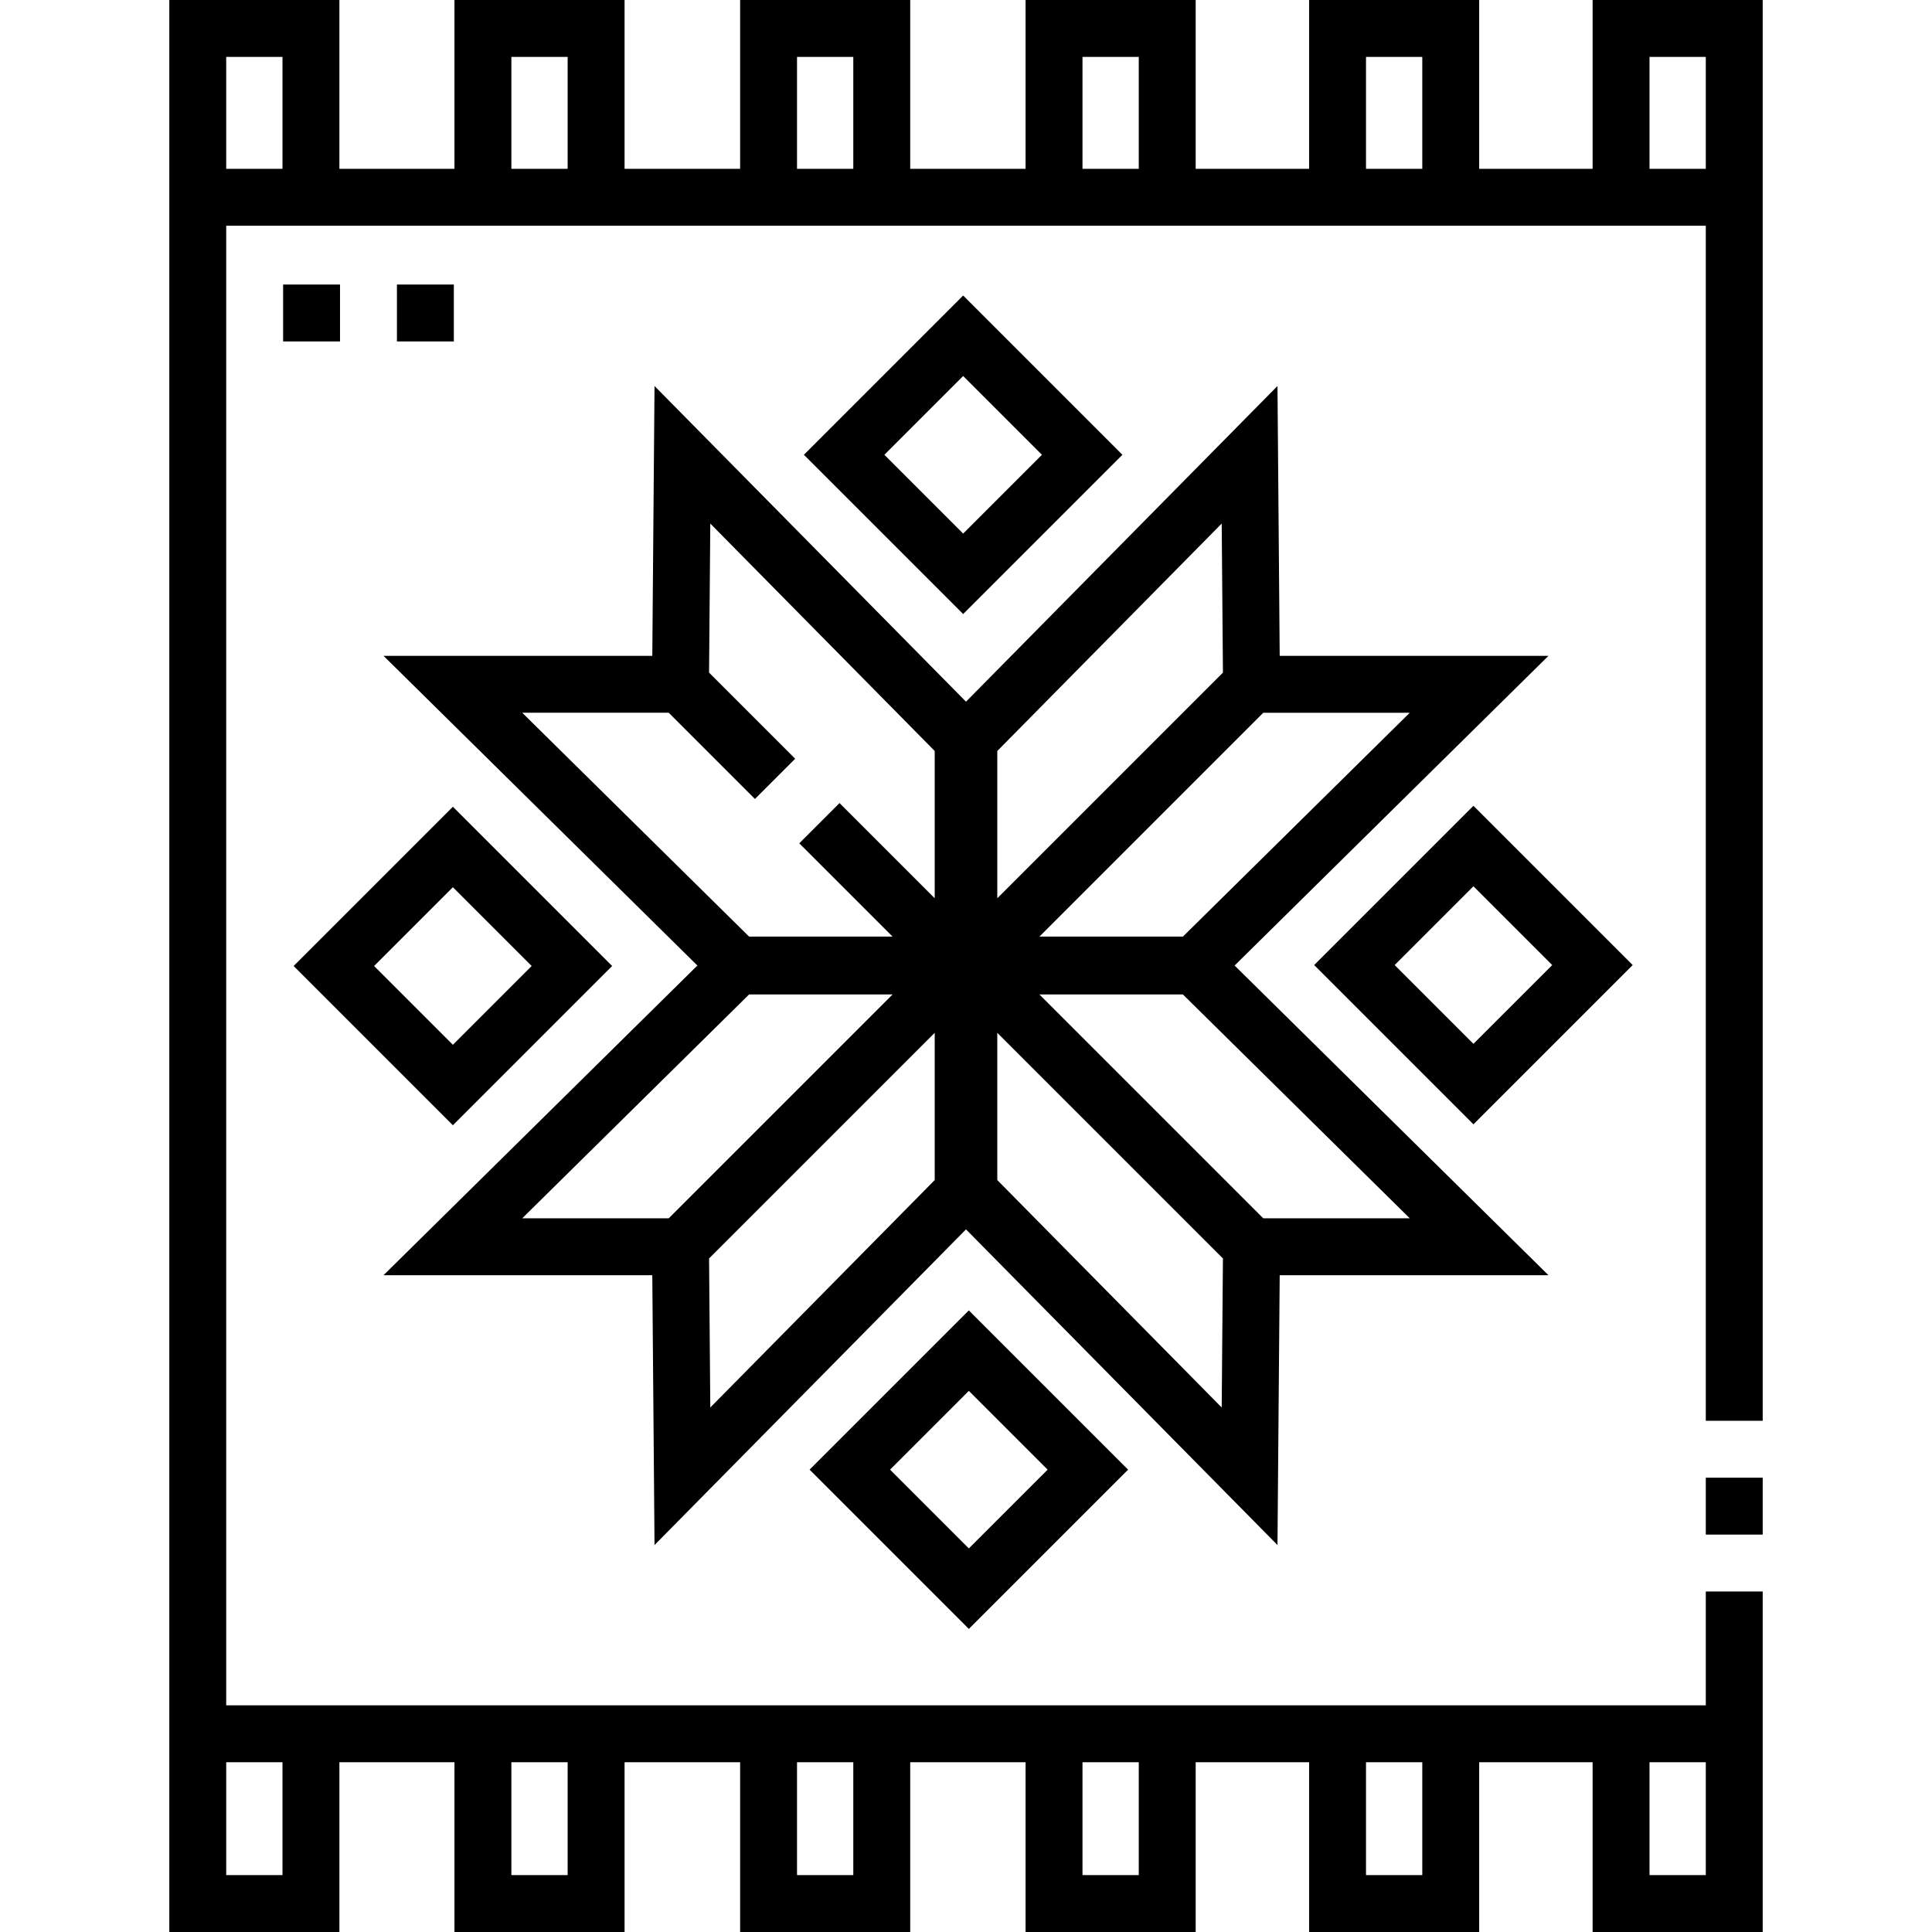
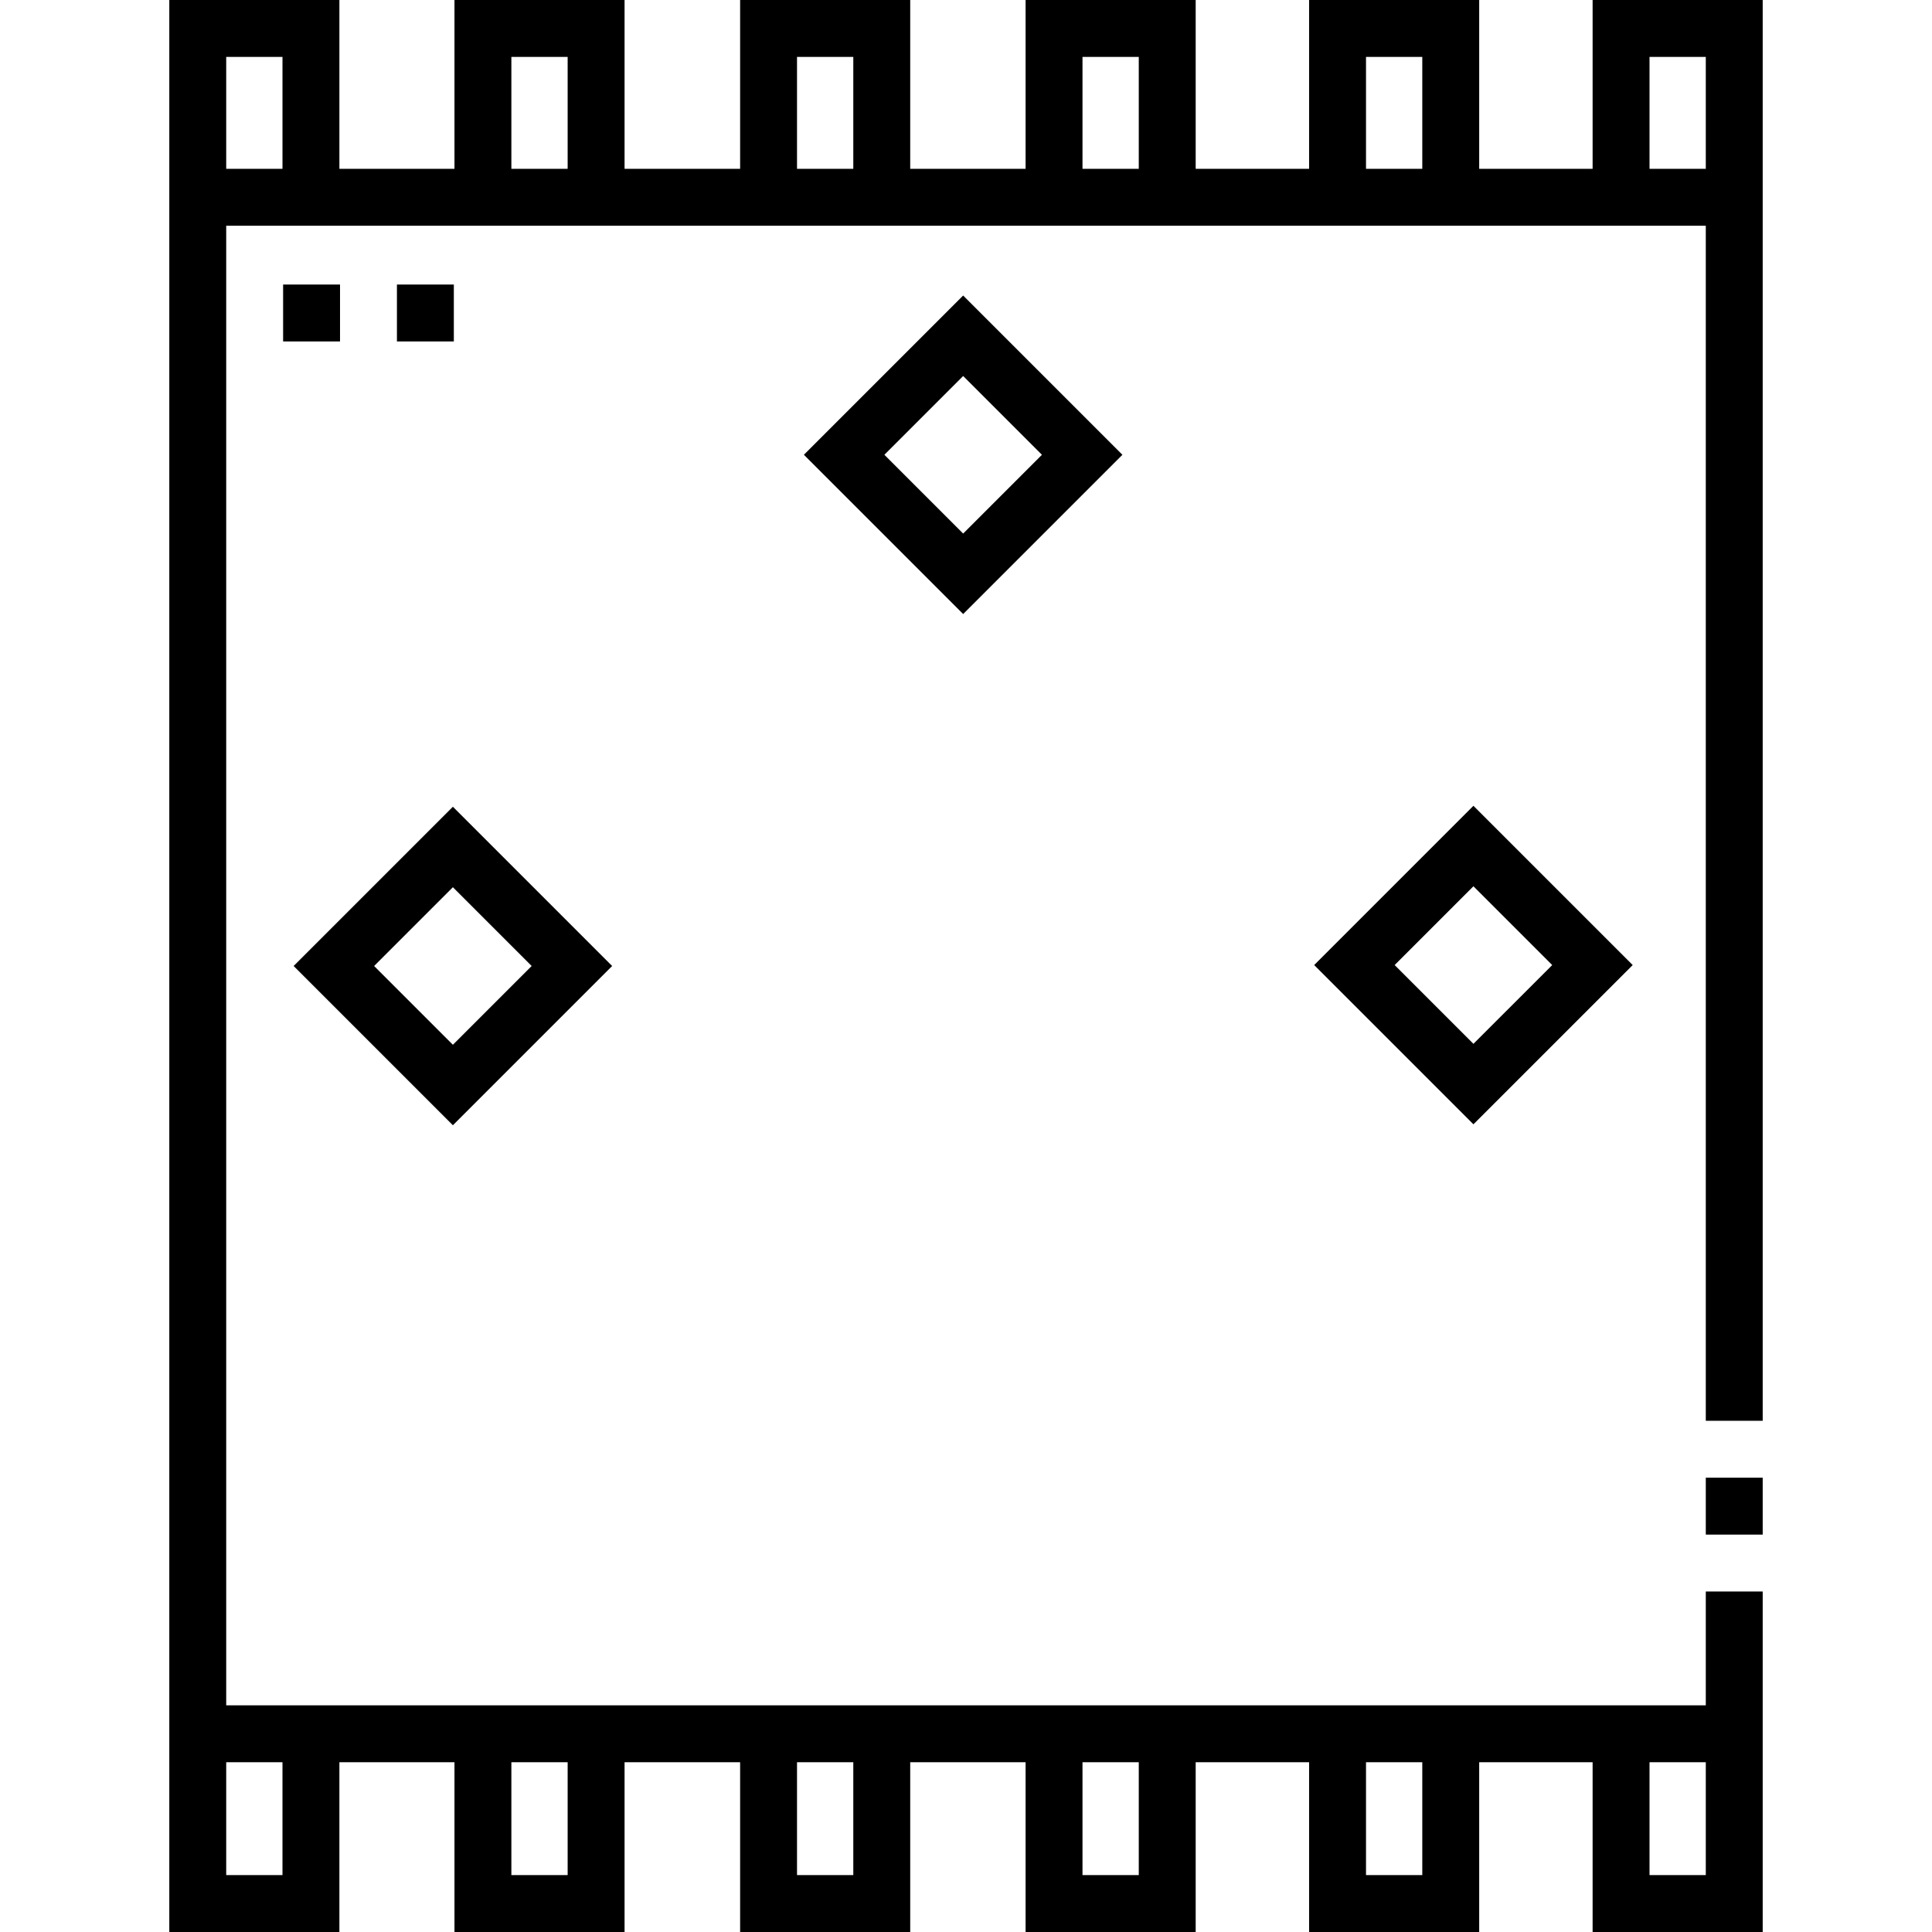
<svg xmlns="http://www.w3.org/2000/svg" id="Capa_1" enable-background="new 0 0 509.249 509.249" height="512" viewBox="0 0 509.249 509.249" width="512">
  <g>
    <path d="m449.625 389.5h15v15h-15z" />
-     <path d="m337.312 336.126h70.841l-82.727-81.626 82.727-81.627h-70.841l-.586-71.127-82.102 83.208-82.101-83.208-.587 71.127h-70.841l82.727 81.627-82.727 81.627h70.841l.587 71.127 82.101-83.208 82.102 83.208zm-4.332-15-59.003-59.002h37.819l59.798 59.002zm38.614-133.253-59.798 59.002h-37.819l59.003-59.002zm-49.569-49.871.323 39.289-59.475 59.476v-38.816zm-145.756 49.871 22.723 22.723 10.606-10.606-22.698-22.698.324-39.29 59.152 59.949v38.816l-25.088-25.088-10.606 10.606 24.589 24.589h-37.819l-59.798-59.002h38.615zm-38.615 133.253 59.798-59.002h37.819l-59.003 59.002zm49.571 49.872-.324-39.29 59.476-59.475v38.816zm75.648-59.95v-38.816l59.475 59.476-.323 39.289z" />
    <path d="m253.876 77.896-41.978 41.978 41.978 41.978 41.978-41.978zm-20.765 41.978 20.765-20.765 20.765 20.765-20.765 20.765z" />
    <path d="m388.377 212.396-41.977 41.979 41.978 41.978 41.979-41.978zm-20.764 41.979 20.765-20.766 20.766 20.766-20.766 20.765z" />
-     <path d="m255.373 429.358 41.979-41.978-41.979-41.979-41.978 41.979zm20.765-41.978-20.766 20.765-20.765-20.765 20.765-20.766z" />
    <path d="m161.353 254.624-41.978-41.978-41.978 41.978 41.978 41.979zm-41.978-20.765 20.765 20.765-20.765 20.766-20.765-20.766z" />
    <path d="m419.791 0v44.5h-29.896v-44.5h-44.834v44.5h-29.896v-44.5h-44.834v44.5h-30.412v-44.5h-44.834v44.5h-30.459v-44.5h-44.834v44.5h-30.334v-44.5h-44.833v509.249h44.834v-44.749h30.333v44.75h44.834v-44.75h30.459v44.75h44.834v-44.75h30.412v44.75h44.834v-44.75h29.896v44.75h44.834v-44.75h29.896v44.75h44.834v-89.75h-15v30h-390v-390h390v315h15v-374.5zm-59.73 15h14.834v29.5h-14.834zm-74.73 0h14.834v29.5h-14.834zm-75.247 0h14.834v29.5h-14.834zm-75.293 0h14.834v29.5h-14.834zm-75.166 0h14.834v29.5h-14.834zm90 479.249h-14.834v-29.749h14.834zm75.293 0h-14.834v-29.749h14.834zm75.247 0h-14.834v-29.749h14.834zm74.73 0h-14.834v-29.749h14.834zm74.73 0h-14.834v-29.749h14.834zm-375.167-29.749v29.75h-14.833v-29.75zm360.333-420v-29.5h14.834v29.5z" />
    <path d="m74.625 75h15v15h-15z" />
    <path d="m104.625 75h15v15h-15z" />
  </g>
</svg>